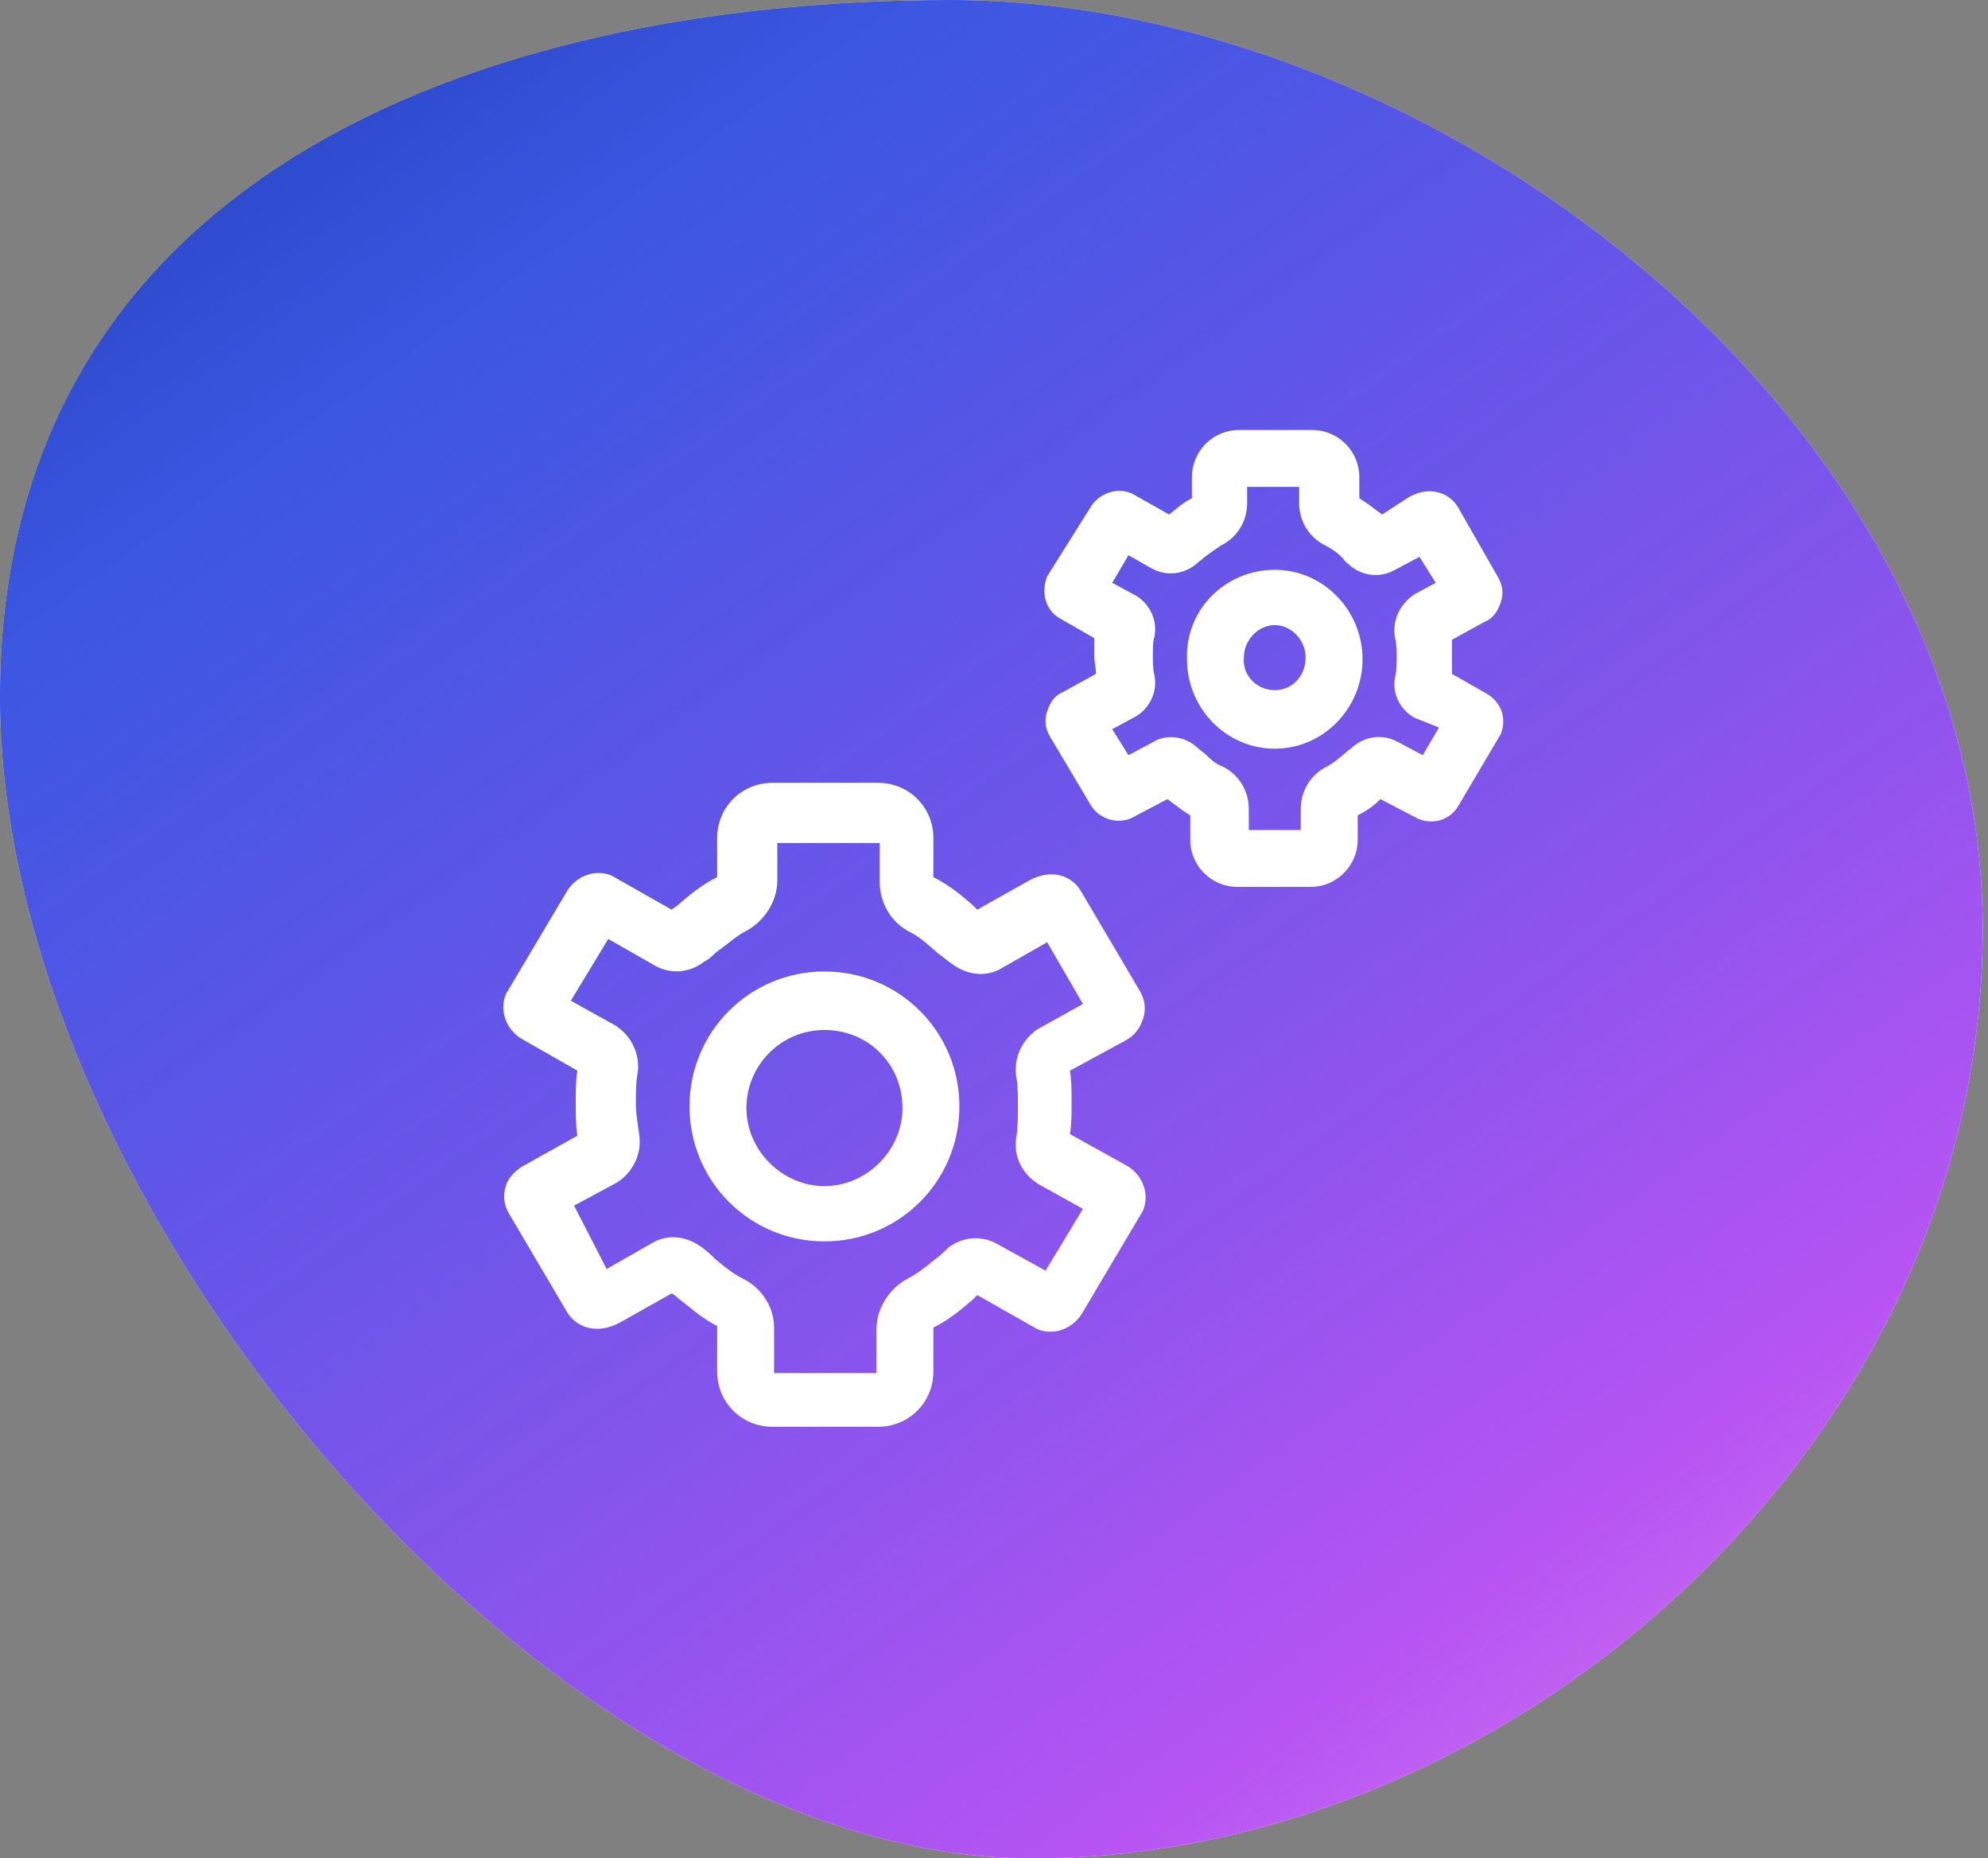
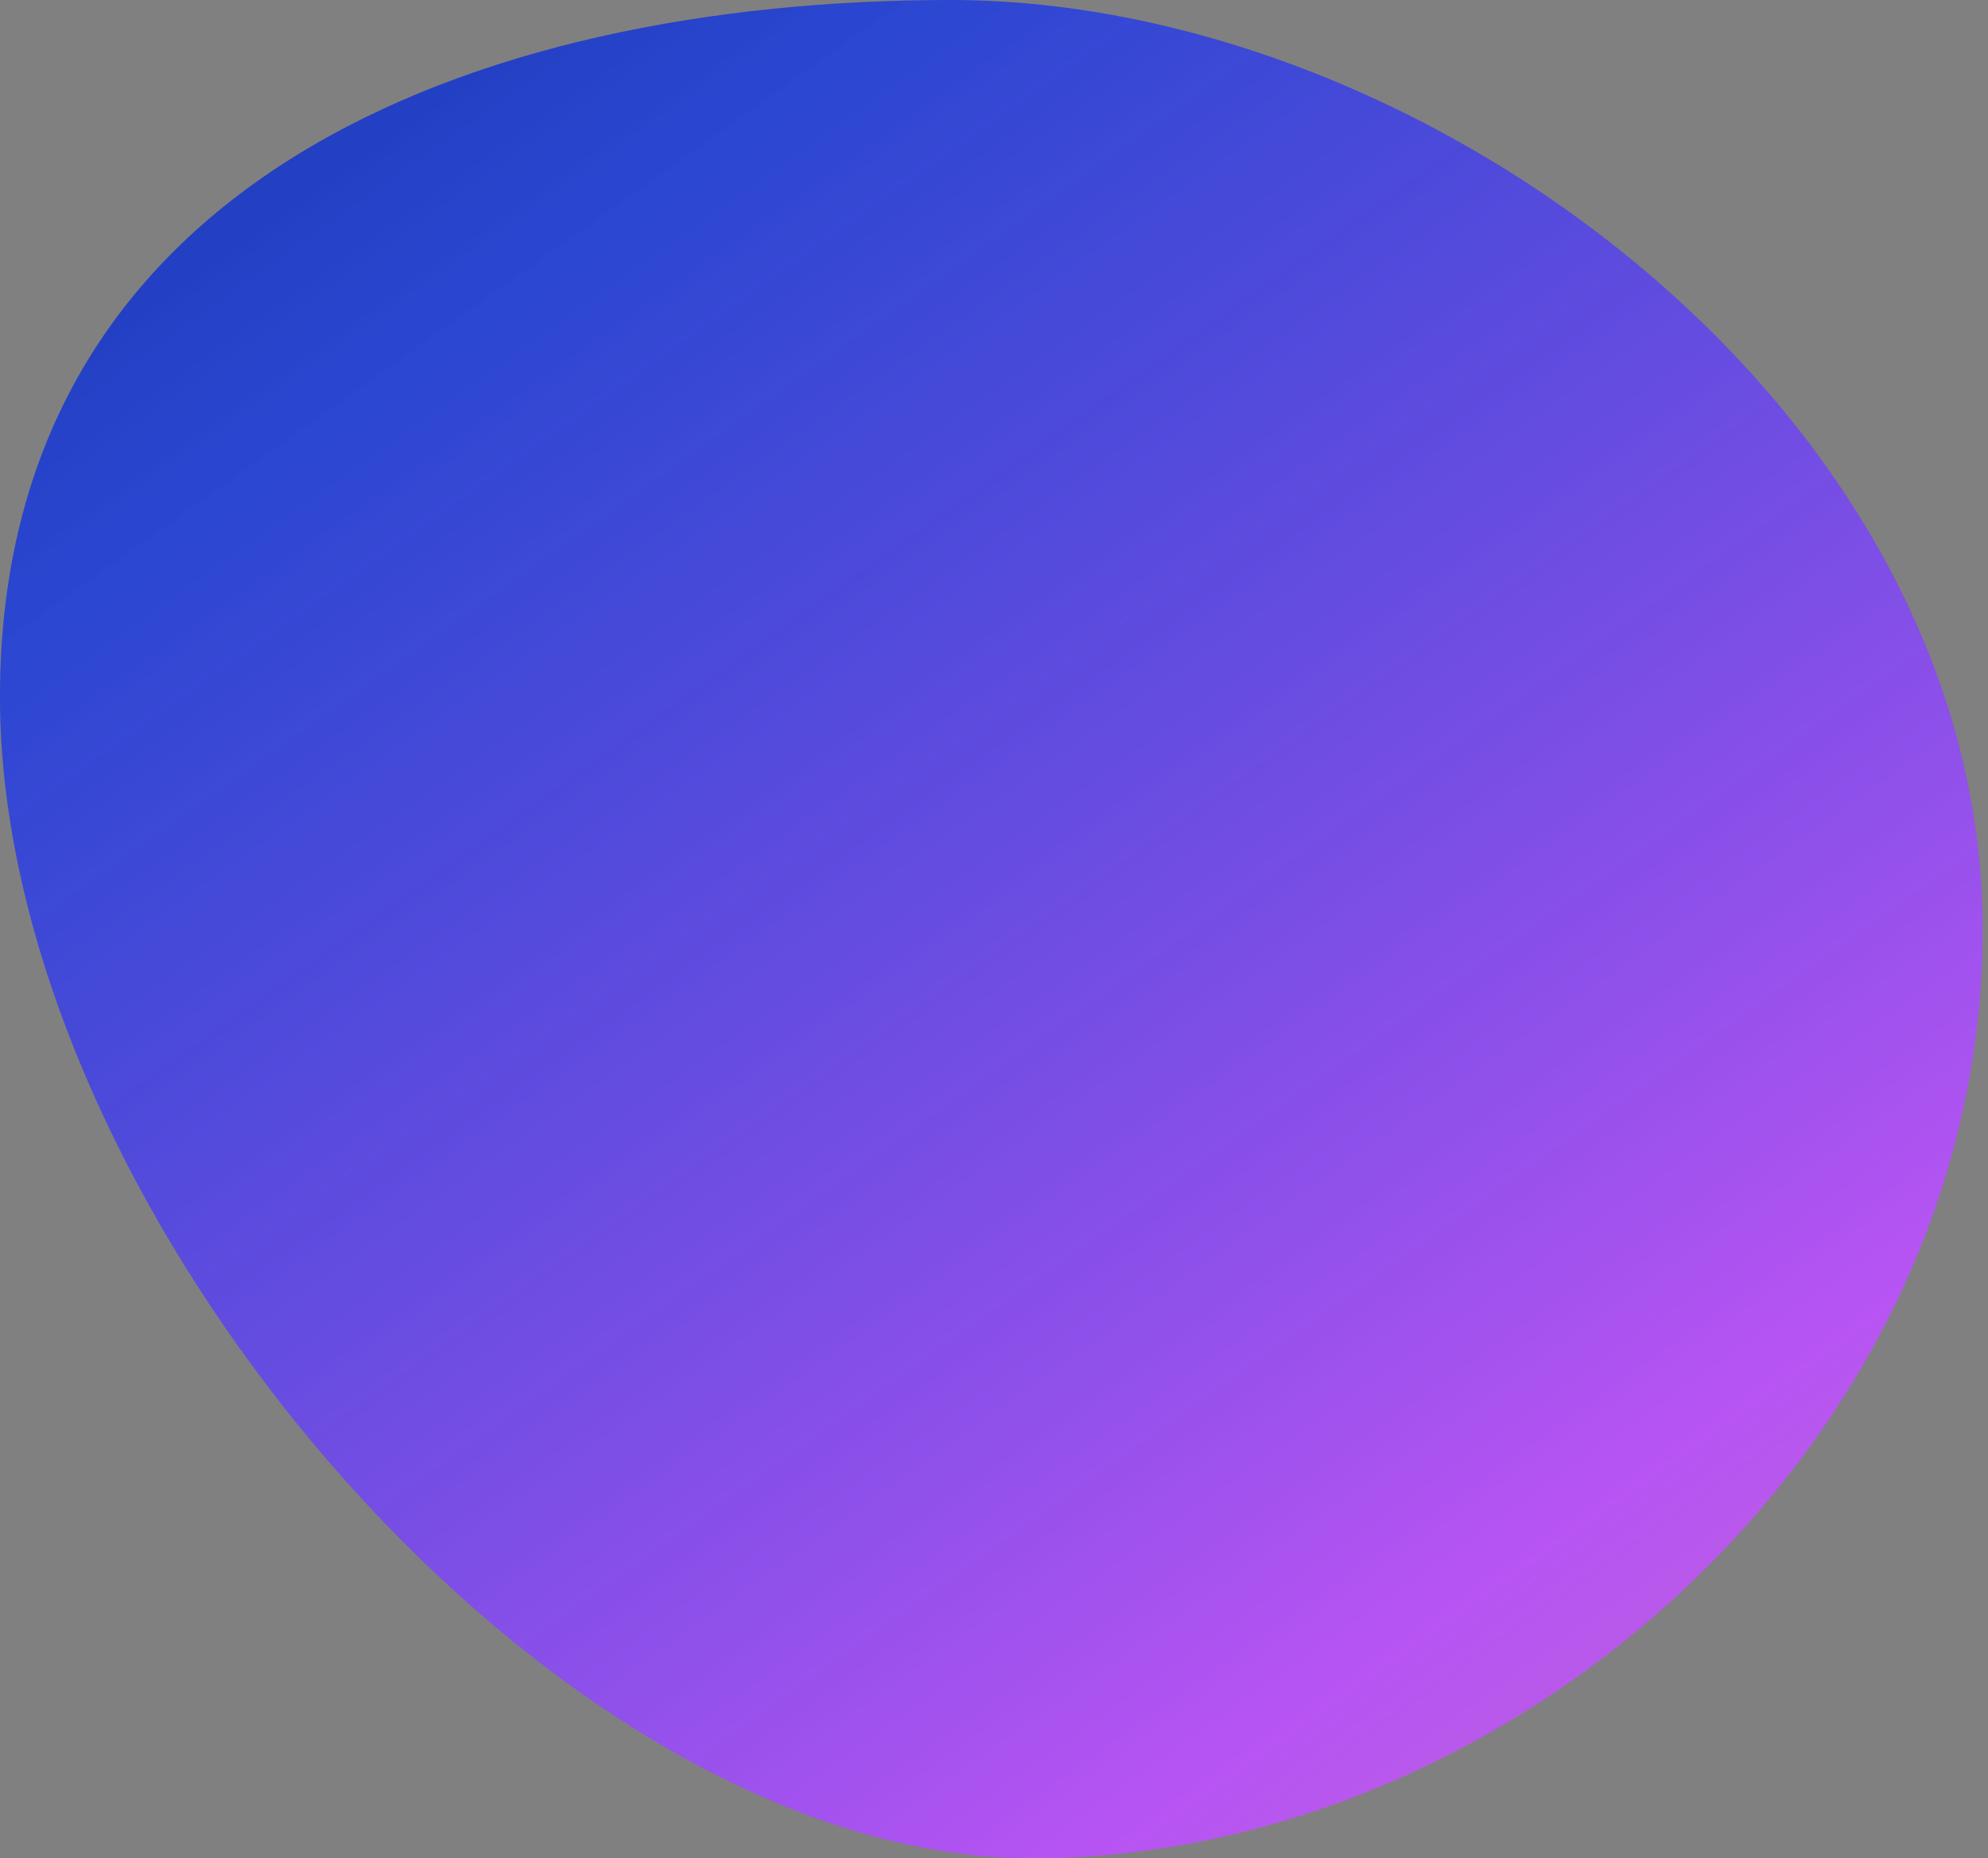
<svg xmlns="http://www.w3.org/2000/svg" width="107" height="100" viewBox="0 0 107 100" fill="none">
  <rect x="0" y="0" width="107" height="100" fill="#808080" stroke="none" />
-   <path d="M-0.002 37.5C-0.002 65.114 29.714 100 55.549 100C81.385 100 106.715 77.614 106.715 50C106.715 22.386 77 0 51.164 0C25.328 0 -0.002 9.886 -0.002 37.5Z" fill="white" />
  <path d="M-0.002 37.5C-0.002 65.114 29.714 100 55.549 100C81.385 100 106.715 77.614 106.715 50C106.715 22.386 77 0 51.164 0C25.328 0 -0.002 9.886 -0.002 37.5Z" fill="url(#paint0_linear_5571_22443)" />
-   <path d="M44.374 52.275C48.399 52.275 51.637 55.512 51.637 59.537C51.637 63.562 48.399 66.8 44.374 66.8C40.349 66.8 37.112 63.562 37.112 59.537C37.112 55.512 40.349 52.275 44.374 52.275ZM44.374 63.825C46.649 63.825 48.574 61.9 48.574 59.625C48.574 57.262 46.737 55.425 44.374 55.425C42.012 55.425 40.174 57.35 40.174 59.625C40.174 61.9 42.099 63.825 44.374 63.825Z" fill="white" />
-   <path d="M28.099 62.775L31.075 61.112C30.987 60.5 30.987 59.975 30.987 59.362C30.987 58.75 30.987 58.138 31.075 57.612L28.012 55.862C27.224 55.337 26.875 54.375 27.224 53.5L30.549 47.9C31.075 47.112 32.037 46.763 32.912 47.112L36.15 48.95C36.237 48.862 36.412 48.775 36.499 48.688C37.112 48.163 37.724 47.638 38.599 47.2V45.1C38.599 43.438 39.912 42.125 41.575 42.125H47.262C48.925 42.125 50.237 43.438 50.237 45.1V47.2C51.112 47.638 51.724 48.163 52.337 48.688C52.425 48.775 52.512 48.862 52.599 48.95L55.4 47.375C56.712 46.675 57.762 47.2 58.2 47.987L61.349 53.325C61.612 53.763 61.7 54.288 61.525 54.812C61.349 55.337 61.087 55.688 60.65 55.95L57.587 57.612C57.675 58.138 57.675 58.75 57.675 59.362C57.675 59.975 57.675 60.5 57.587 61.025L60.737 62.775C61.525 63.3 61.874 64.263 61.525 65.138L58.2 70.737C57.675 71.525 56.712 71.875 55.837 71.525L52.599 69.688C52.512 69.775 52.425 69.862 52.337 69.95C51.724 70.475 51.112 71 50.237 71.438V73.8C50.237 75.463 48.925 76.775 47.262 76.775H41.575C39.912 76.775 38.599 75.463 38.599 73.8V71.35C37.724 70.912 37.2 70.388 36.499 69.862C36.412 69.775 36.325 69.688 36.15 69.6L33.349 71.175C32.037 71.875 30.987 71.35 30.549 70.65L27.399 65.312C27.137 64.875 27.049 64.35 27.224 63.825C27.312 63.475 27.662 63.038 28.099 62.775ZM32.65 68.287L35.099 66.888C35.974 66.362 37.025 66.537 37.812 67.15C38.075 67.325 38.337 67.588 38.512 67.763C39.037 68.2 39.474 68.55 39.999 68.812C41.05 69.338 41.662 70.388 41.662 71.438V73.888H47.175V71.525C47.175 70.388 47.874 69.338 48.837 68.812C49.362 68.55 49.8 68.2 50.325 67.763C50.587 67.588 50.762 67.412 51.025 67.15C51.812 66.537 52.862 66.45 53.737 66.975L56.275 68.375L58.287 65.05L55.925 63.737C55.05 63.212 54.525 62.25 54.7 61.2C54.787 60.675 54.787 60.062 54.787 59.538C54.787 58.925 54.787 58.4 54.7 57.962C54.525 56.913 55.05 55.862 55.925 55.337L58.287 54.025L56.362 50.7L53.912 52.1C53.037 52.625 51.987 52.45 51.2 51.837C50.937 51.663 50.762 51.487 50.499 51.312C49.887 50.788 49.537 50.438 49.012 50.175C47.962 49.65 47.349 48.6 47.349 47.462V45.362H41.837V47.375C41.837 48.513 41.137 49.562 40.175 50.087C39.65 50.35 39.3 50.7 38.687 51.138C38.425 51.312 38.249 51.575 37.9 51.75C37.112 52.362 36.062 52.45 35.187 51.925L32.737 50.525L30.724 53.85L33.087 55.163C33.962 55.688 34.487 56.737 34.312 57.788C34.224 58.225 34.224 58.837 34.224 59.362C34.224 59.888 34.312 60.413 34.4 61.025C34.575 62.075 34.05 63.125 33.175 63.65L30.899 64.875L32.65 68.287Z" fill="white" />
-   <path d="M68.611 30.662C71.236 30.662 73.336 32.85 73.336 35.475C73.336 38.1 71.236 40.287 68.611 40.287C65.986 40.287 63.886 38.1 63.886 35.475C63.798 32.762 65.986 30.662 68.611 30.662ZM68.611 37.137C69.573 37.137 70.273 36.35 70.273 35.387C70.273 34.425 69.486 33.637 68.611 33.637C67.736 33.637 66.948 34.425 66.948 35.387C66.861 36.35 67.648 37.137 68.611 37.137Z" fill="white" />
-   <path d="M58.724 43.35L56.537 39.675C56.275 39.237 56.187 38.8 56.362 38.275C56.537 37.75 56.8 37.4 57.237 37.225L58.987 36.262C58.987 35.912 58.9 35.65 58.9 35.3C58.9 34.95 58.9 34.687 58.9 34.337L57.062 33.287C56.275 32.85 56.012 31.887 56.362 31.012L58.724 27.25C59.162 26.55 60.124 26.2 60.912 26.55L62.925 27.687C63.275 27.425 63.624 27.075 64.15 26.812V25.675C64.15 24.275 65.287 23.137 66.687 23.137H70.624C72.025 23.137 73.162 24.275 73.162 25.675V26.812C73.6 27.075 74.037 27.425 74.387 27.687L75.874 26.725C77.012 26.112 78.062 26.55 78.499 27.337L80.6 31.012C80.862 31.45 80.95 31.887 80.775 32.412C80.6 32.937 80.337 33.287 79.9 33.462L78.15 34.425C78.15 34.687 78.15 35.037 78.15 35.387C78.15 35.65 78.15 36 78.15 36.262L79.987 37.312C80.775 37.75 81.124 38.625 80.775 39.5L78.499 43.35C78.062 44.137 77.1 44.4 76.312 44.05L74.299 43C73.95 43.35 73.6 43.612 73.075 43.875V45.187C73.075 46.587 71.937 47.725 70.537 47.725H66.6C65.2 47.725 64.062 46.587 64.062 45.187V43.875C63.624 43.612 63.187 43.262 62.837 43L61.175 43.875C60.212 44.487 59.162 44.05 58.724 43.35ZM64.412 40.2C64.587 40.375 64.762 40.462 64.937 40.637C65.287 40.987 65.549 41.162 65.812 41.25C66.687 41.687 67.212 42.562 67.212 43.525V44.662H70.012V43.525C70.012 42.562 70.537 41.687 71.412 41.25C71.762 41.075 71.937 40.9 72.374 40.55C72.549 40.375 72.725 40.287 72.9 40.112C73.6 39.587 74.475 39.5 75.262 39.937L76.575 40.637L77.45 39.15L76.137 38.625C75.35 38.187 74.912 37.312 75.087 36.437C75.174 36.087 75.174 35.737 75.174 35.387C75.174 35.037 75.174 34.687 75.087 34.337C74.912 33.375 75.35 32.5 76.137 31.975L77.275 31.362L76.4 29.962L75.087 30.662C74.299 31.1 73.424 31.012 72.725 30.487C72.549 30.312 72.374 30.225 72.287 30.05C71.937 29.7 71.674 29.525 71.325 29.35C70.45 28.912 69.924 28.037 69.924 27.075V26.2H67.124V27.075C67.124 28.037 66.6 28.912 65.725 29.35C65.462 29.525 65.2 29.7 64.85 29.962C64.674 30.137 64.499 30.225 64.325 30.4C63.624 30.925 62.749 31.012 61.962 30.575L60.737 29.875L59.862 31.362L60.999 31.975C61.874 32.412 62.312 33.375 62.137 34.25C62.05 34.512 62.05 34.862 62.05 35.3C62.05 35.65 62.05 36 62.137 36.35C62.312 37.225 61.874 38.187 60.999 38.625L59.862 39.237L60.737 40.637L62.05 39.937C62.749 39.5 63.712 39.587 64.412 40.2Z" fill="white" />
  <defs>
    <linearGradient id="paint0_linear_5571_22443" x1="-21.761" y1="-34.722" x2="88.835" y2="120.875" gradientUnits="userSpaceOnUse">
      <stop offset="0.096" stop-color="#03288E" />
      <stop offset="0.368" stop-color="#1F3EDE" stop-opacity="0.87" />
      <stop offset="0.821" stop-color="#B754F3" />
      <stop offset="1" stop-color="#CD60E8" stop-opacity="0.71" />
    </linearGradient>
  </defs>
</svg>